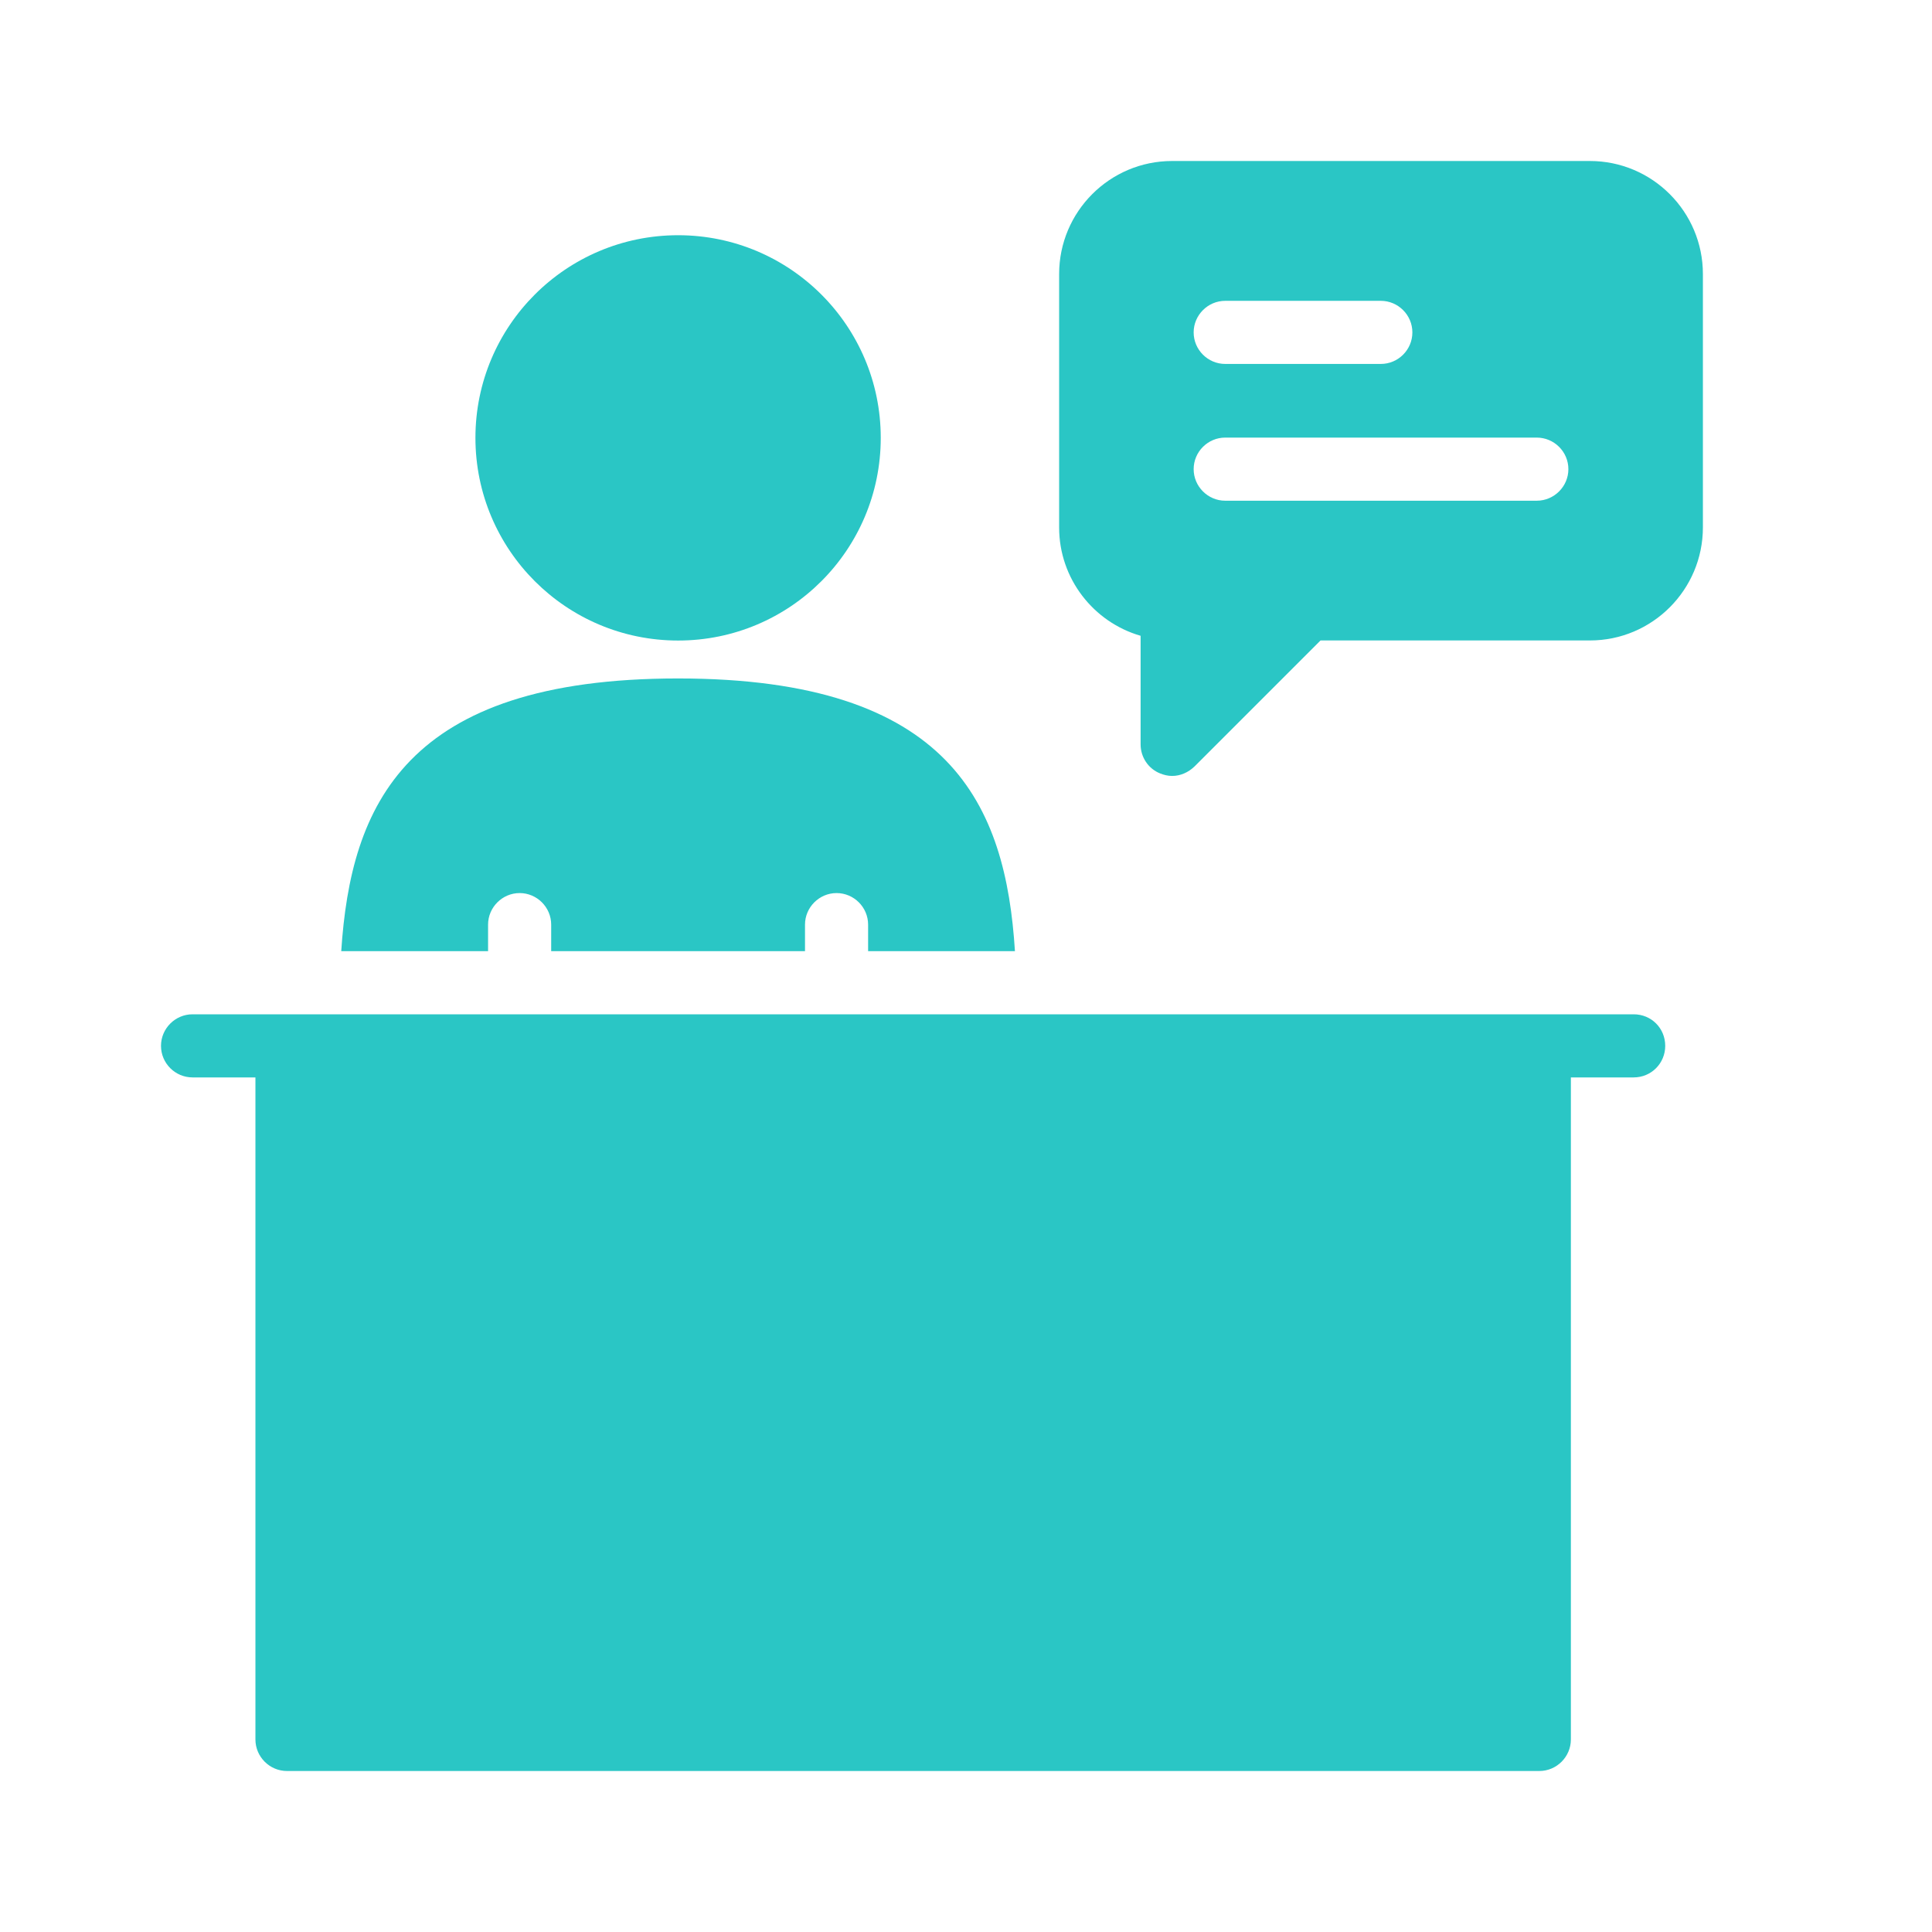
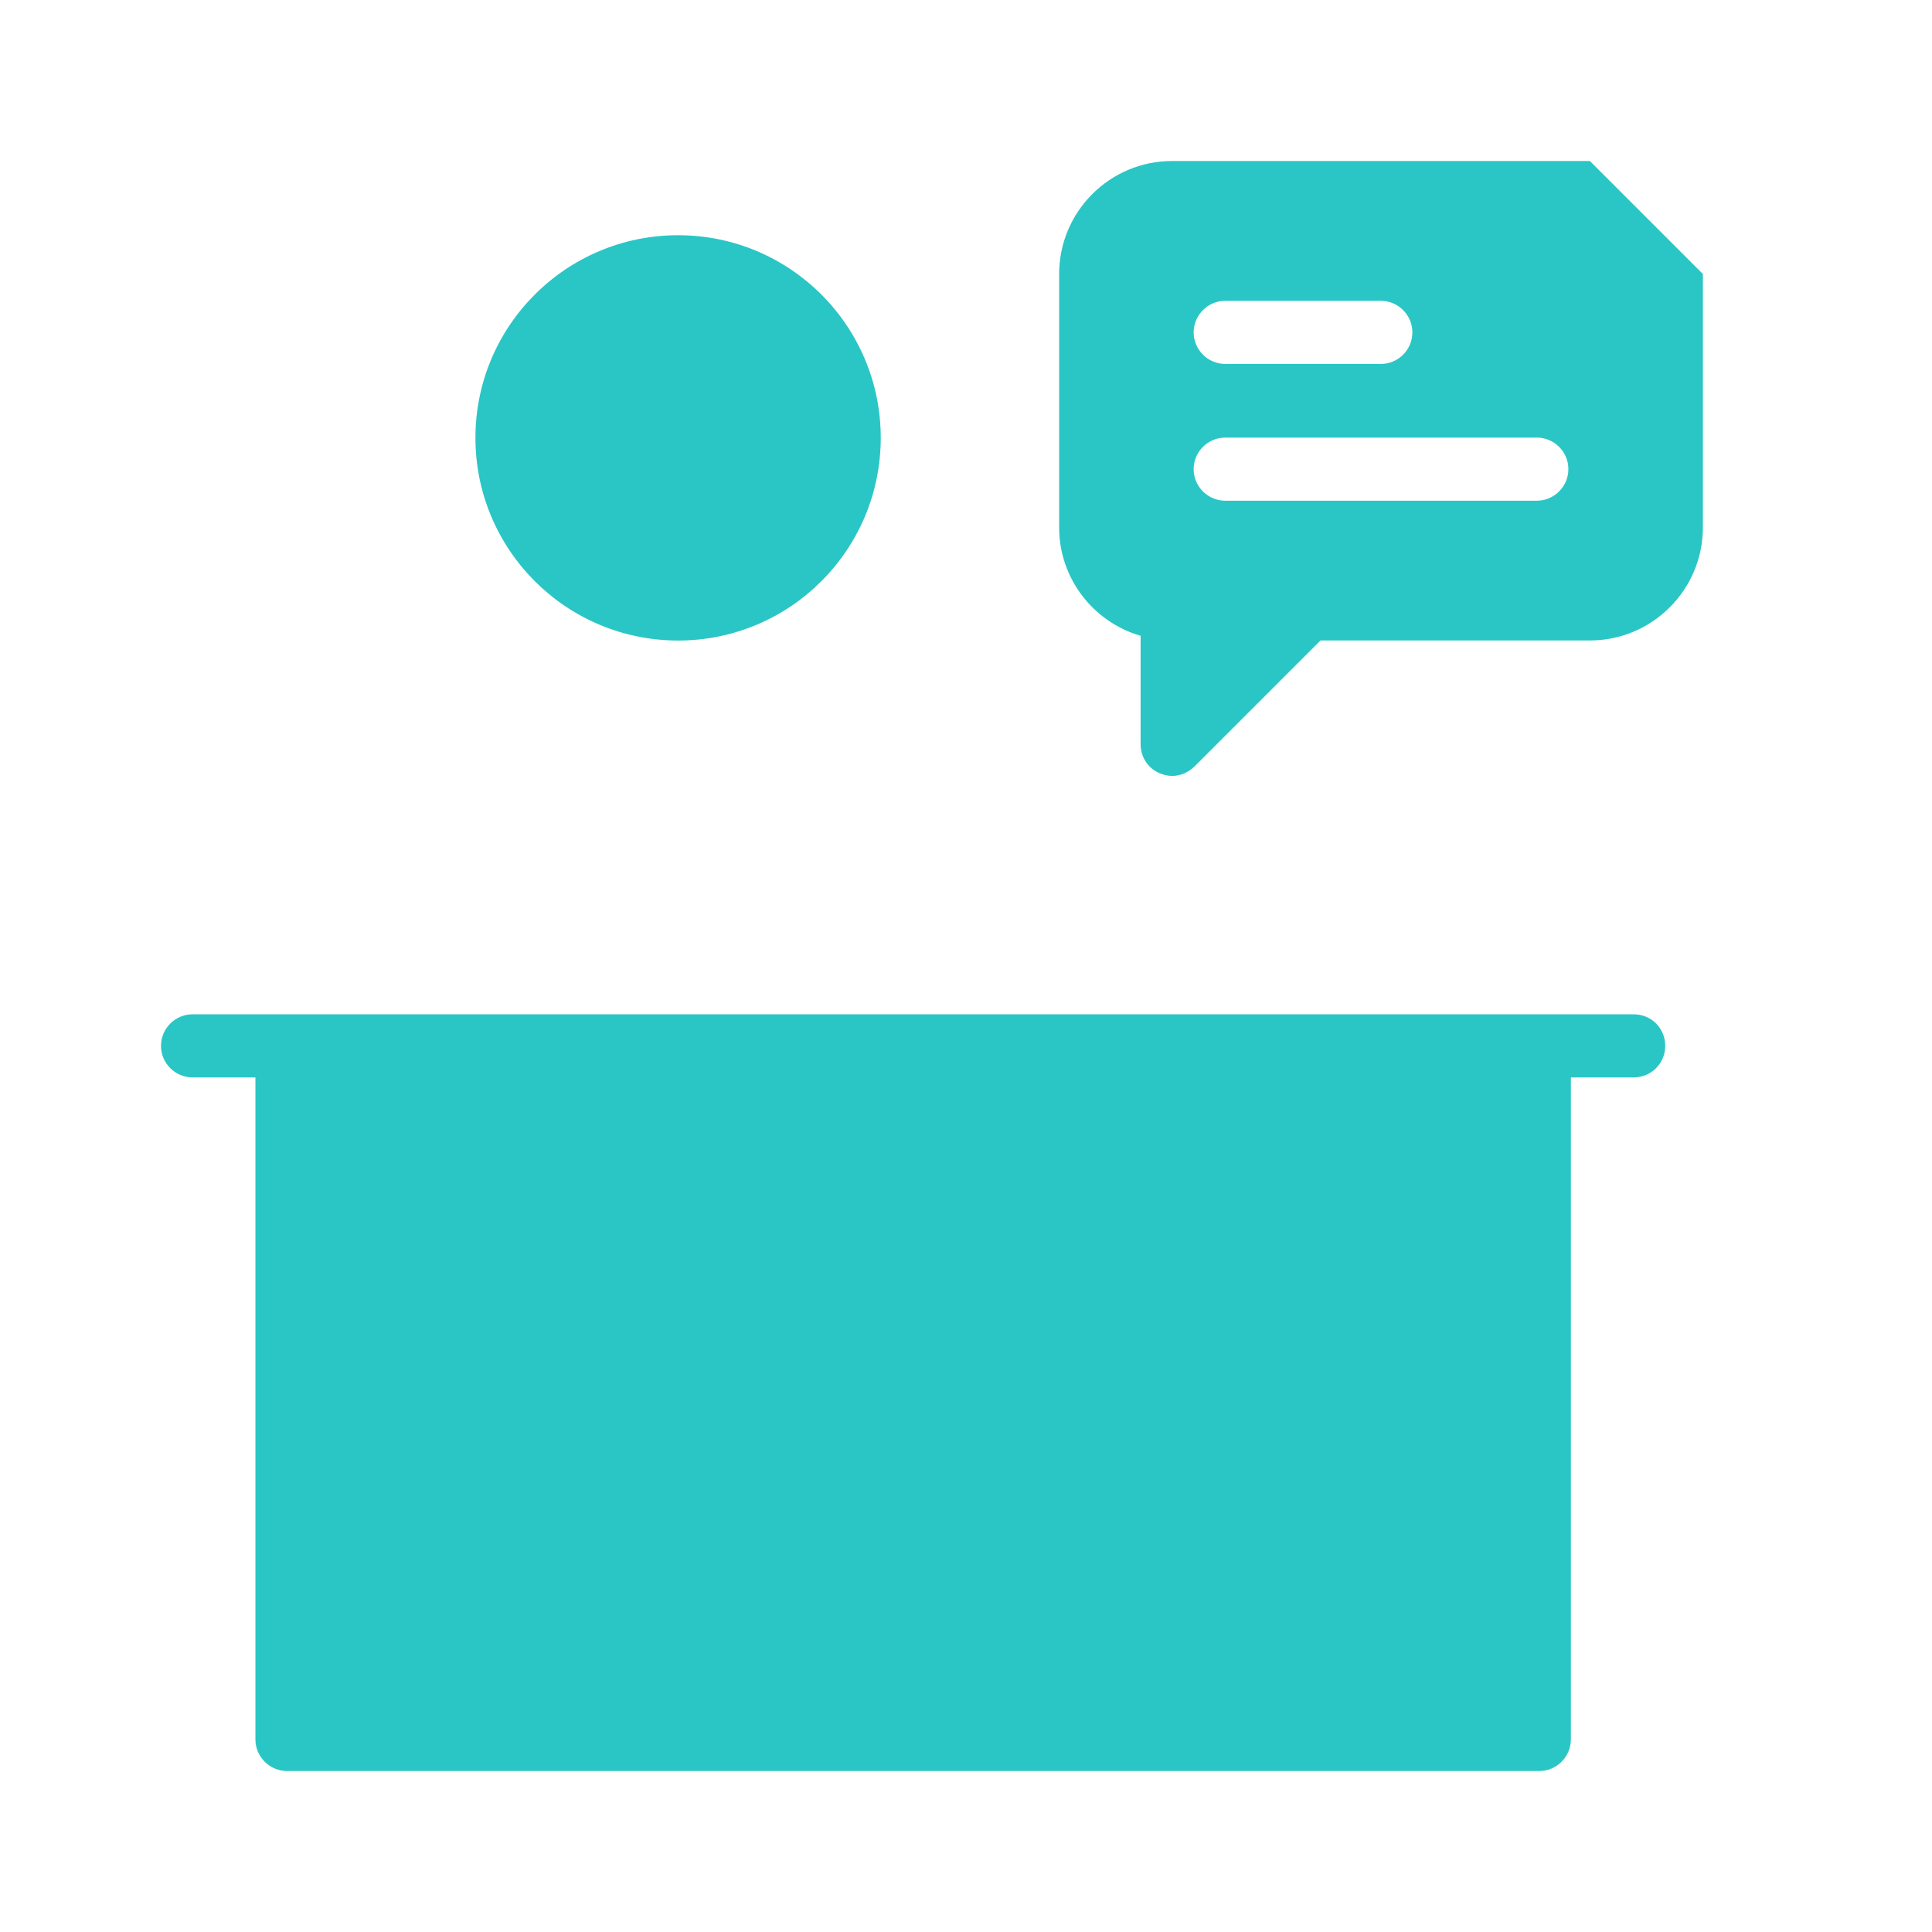
<svg xmlns="http://www.w3.org/2000/svg" width="24" height="24" viewBox="0 0 24 24" fill="none">
  <path d="M8.424 7.957C9.814 7.957 10.941 6.83 10.941 5.439C10.941 4.049 9.814 2.922 8.424 2.922C7.033 2.922 5.906 4.049 5.906 5.439C5.906 6.83 7.033 7.957 8.424 7.957Z" fill="#2AC6C5" />
-   <path d="M19.75 2H14.561C13.784 2 13.157 2.631 13.157 3.404V6.553C13.157 7.188 13.584 7.729 14.169 7.898V9.247C14.169 9.404 14.263 9.549 14.412 9.608C14.459 9.627 14.51 9.639 14.561 9.639C14.663 9.639 14.761 9.596 14.839 9.521L16.404 7.956H19.75C20.526 7.956 21.154 7.325 21.154 6.552V3.404C21.154 2.631 20.526 2 19.75 2ZM15.22 3.737H17.153C17.369 3.737 17.545 3.914 17.545 4.129C17.545 4.345 17.369 4.521 17.153 4.521H15.22C15.005 4.521 14.828 4.345 14.828 4.129C14.828 3.914 15.005 3.737 15.22 3.737ZM19.09 6.22H15.22C15.005 6.22 14.828 6.043 14.828 5.828C14.828 5.612 15.005 5.436 15.22 5.436H19.09C19.306 5.436 19.483 5.612 19.483 5.828C19.483 6.043 19.306 6.22 19.09 6.22Z" fill="#2AC6C5" />
-   <path d="M6.063 11.486C6.063 11.271 6.24 11.094 6.455 11.094C6.671 11.094 6.847 11.271 6.847 11.486V11.816H10V11.486C10 11.271 10.177 11.094 10.392 11.094C10.608 11.094 10.784 11.271 10.784 11.486V11.816H12.608C12.494 10.008 11.82 8.428 8.423 8.428C5.027 8.428 4.357 10.008 4.239 11.816H6.063V11.486H6.063Z" fill="#2AC6C5" />
+   <path d="M19.75 2H14.561C13.784 2 13.157 2.631 13.157 3.404V6.553C13.157 7.188 13.584 7.729 14.169 7.898V9.247C14.169 9.404 14.263 9.549 14.412 9.608C14.459 9.627 14.51 9.639 14.561 9.639C14.663 9.639 14.761 9.596 14.839 9.521L16.404 7.956H19.75C20.526 7.956 21.154 7.325 21.154 6.552V3.404ZM15.22 3.737H17.153C17.369 3.737 17.545 3.914 17.545 4.129C17.545 4.345 17.369 4.521 17.153 4.521H15.22C15.005 4.521 14.828 4.345 14.828 4.129C14.828 3.914 15.005 3.737 15.22 3.737ZM19.09 6.22H15.22C15.005 6.22 14.828 6.043 14.828 5.828C14.828 5.612 15.005 5.436 15.22 5.436H19.09C19.306 5.436 19.483 5.612 19.483 5.828C19.483 6.043 19.306 6.22 19.09 6.22Z" fill="#2AC6C5" />
  <path d="M20.686 12.992C20.686 13.208 20.514 13.384 20.294 13.384H19.514V21.608C19.514 21.823 19.338 22 19.122 22H3.565C3.349 22 3.173 21.823 3.173 21.608V13.384H2.392C2.176 13.384 2 13.208 2 12.992C2 12.777 2.176 12.6 2.392 12.6H20.294C20.514 12.6 20.686 12.773 20.686 12.992Z" fill="#2AC6C5" />
</svg>